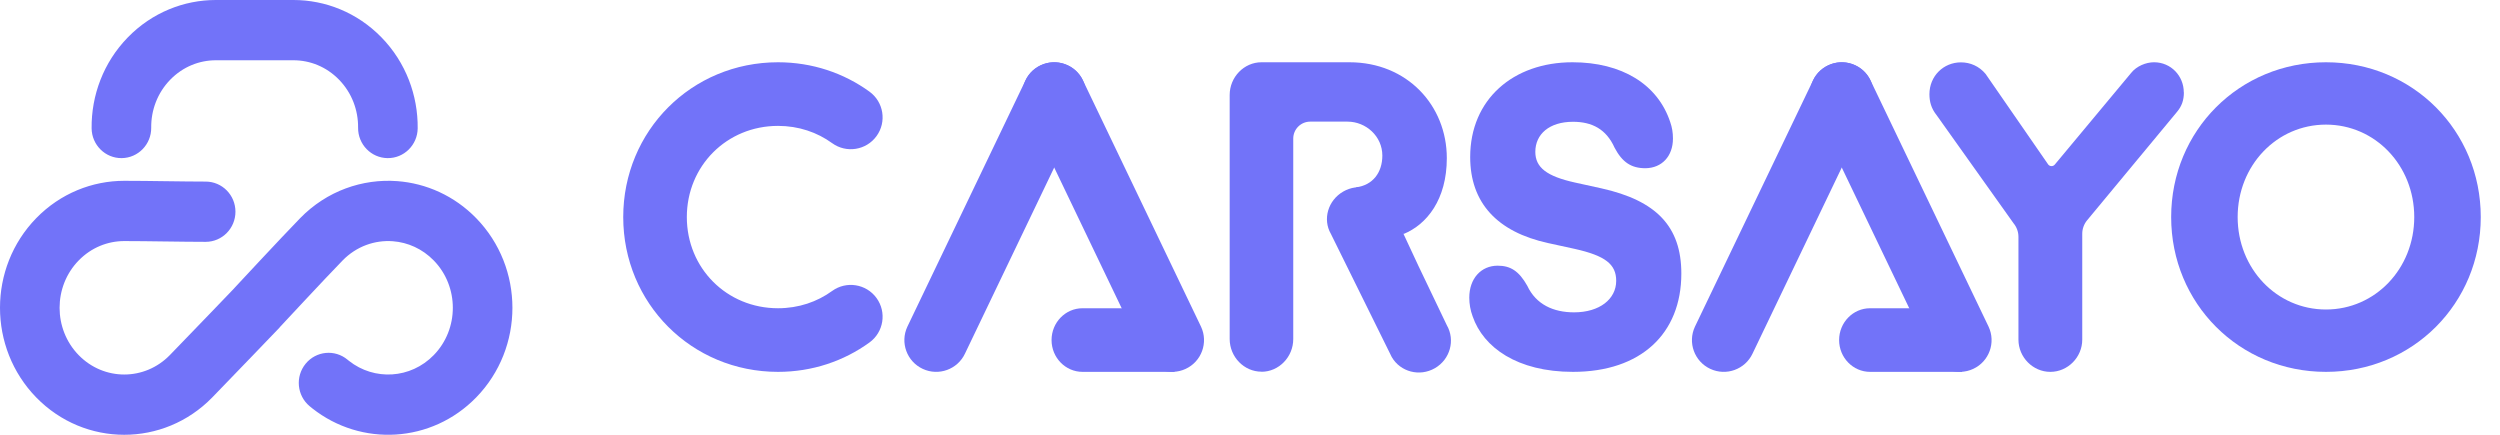
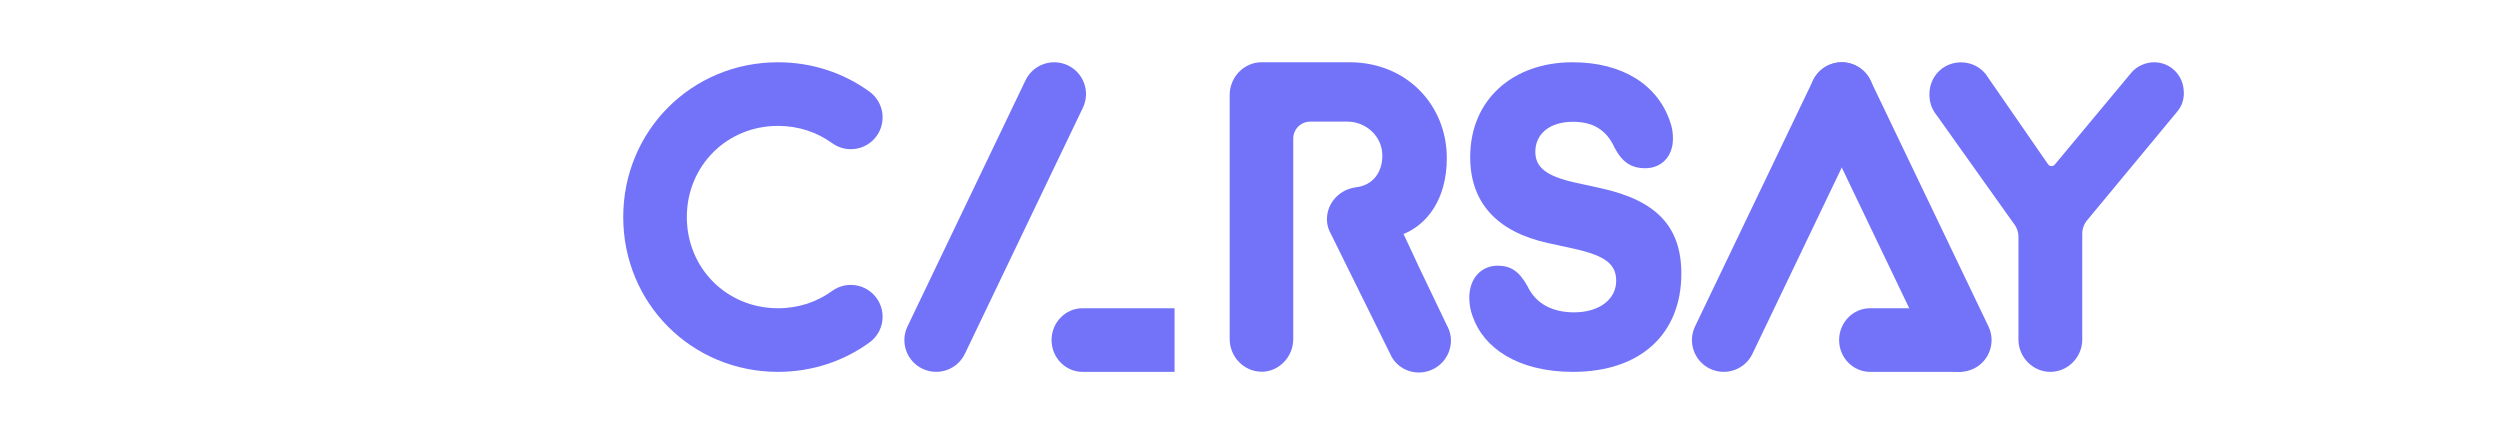
<svg xmlns="http://www.w3.org/2000/svg" width="161" height="28" viewBox="0 0 161 28" fill="none">
-   <path fill-rule="evenodd" clip-rule="evenodd" d="M18.898 3.881L13.901 3.881C12.841 3.881 11.782 4.294 10.966 5.13C10.139 5.979 9.726 7.097 9.738 8.223C9.749 9.295 8.898 10.172 7.838 10.183C6.779 10.194 5.911 9.334 5.9 8.263C5.879 6.153 6.654 4.025 8.234 2.405C9.794 0.805 11.848 2.72316e-05 13.901 2.69672e-05L18.898 0C20.951 3.96577e-07 23.005 0.805 24.565 2.405C26.145 4.025 26.92 6.153 26.899 8.263C26.888 9.334 26.02 10.194 24.961 10.183C23.901 10.172 23.05 9.295 23.061 8.223C23.073 7.097 22.66 5.979 21.832 5.13C21.017 4.294 19.958 3.881 18.898 3.881ZM8.001 15.525C6.942 15.525 5.882 15.938 5.067 16.774C3.428 18.454 3.428 21.19 5.067 22.87C6.691 24.535 9.312 24.535 10.936 22.87C11.522 22.269 12.601 21.149 13.538 20.175C14.005 19.689 14.435 19.241 14.749 18.914C14.868 18.79 14.97 18.684 15.051 18.6C15.067 18.581 15.084 18.562 15.101 18.544L15.103 18.546C15.103 18.546 15.103 18.546 15.103 18.546C15.101 18.544 15.101 18.544 15.101 18.544L15.233 18.401C15.318 18.31 15.44 18.178 15.591 18.017C15.892 17.693 16.306 17.249 16.758 16.766C17.656 15.806 18.719 14.677 19.331 14.049C21.041 12.295 23.342 11.498 25.585 11.665C27.44 11.804 29.256 12.602 30.666 14.049C33.778 17.24 33.778 22.404 30.666 25.595C27.791 28.544 23.263 28.782 20.118 26.303C20.057 26.255 19.997 26.207 19.938 26.157C19.121 25.474 19.006 24.251 19.682 23.425C20.357 22.599 21.567 22.483 22.383 23.166C22.415 23.192 22.446 23.217 22.477 23.242C24.102 24.523 26.439 24.402 27.933 22.87C29.572 21.19 29.572 18.454 27.933 16.774C27.195 16.017 26.258 15.608 25.302 15.536C24.143 15.449 22.956 15.859 22.064 16.774C21.484 17.368 20.449 18.469 19.546 19.434C19.097 19.913 18.685 20.355 18.386 20.677C18.236 20.838 18.114 20.969 18.03 21.059L18.01 21.08C18.015 21.084 18.015 21.084 18.015 21.084L17.877 21.228C17.788 21.32 17.66 21.454 17.503 21.617C17.189 21.945 16.758 22.394 16.289 22.881C15.354 23.853 14.266 24.983 13.669 25.595C10.542 28.802 5.461 28.802 2.334 25.595C-0.778 22.404 -0.778 17.24 2.334 14.049C3.894 12.449 5.948 11.644 8.001 11.644C8.795 11.644 9.743 11.656 10.667 11.669L10.679 11.669C11.607 11.681 12.509 11.694 13.244 11.694C14.304 11.694 15.163 12.562 15.163 13.634C15.163 14.706 14.304 15.575 13.244 15.575C12.483 15.575 11.56 15.562 10.647 15.55L10.616 15.55C9.684 15.537 8.764 15.525 8.001 15.525Z" fill="#7273F9" />
  <path d="M140.636 5.948C140.636 4.894 139.812 4.01 138.719 4.01C138.201 4.01 137.595 4.256 137.239 4.704L132.327 10.6C132.218 10.731 132.017 10.731 131.908 10.599L127.872 4.761C127.459 4.263 126.885 4.016 126.285 4.016C125.161 4.016 124.255 4.9 124.255 6.068C124.255 6.541 124.368 6.983 124.724 7.425L129.673 14.379C129.876 14.624 129.988 14.933 129.988 15.251V21.871C129.988 23.007 130.918 23.948 132.042 23.948C133.167 23.948 134.097 23.007 134.097 21.871V15.055C134.097 14.737 134.208 14.429 134.412 14.184L140.205 7.197C140.505 6.838 140.642 6.453 140.642 5.954L140.636 5.948Z" fill="#7273F9" />
-   <path d="M149.792 4.01C144.212 4.01 139.823 8.411 139.823 13.979C139.823 19.547 144.212 23.948 149.792 23.948C155.371 23.948 159.761 19.547 159.761 13.979C159.761 8.411 155.371 4.01 149.792 4.01ZM149.792 19.932C146.618 19.932 144.105 17.3 144.105 13.979C144.105 10.658 146.618 8.025 149.792 8.025C152.966 8.025 155.478 10.658 155.478 13.979C155.478 17.3 152.966 19.932 149.792 19.932Z" fill="#7273F9" />
  <path fill-rule="evenodd" clip-rule="evenodd" d="M40.136 13.979C40.136 8.425 44.538 4.01 50.104 4.01C52.307 4.01 54.343 4.704 55.995 5.903C56.91 6.567 57.114 7.848 56.449 8.764C55.785 9.679 54.504 9.883 53.588 9.218C52.629 8.522 51.434 8.107 50.104 8.107C46.804 8.107 44.232 10.685 44.232 13.979C44.232 17.273 46.804 19.851 50.104 19.851C51.434 19.851 52.629 19.436 53.588 18.739C54.504 18.075 55.785 18.278 56.449 19.194C57.114 20.11 56.91 21.39 55.995 22.055C54.343 23.254 52.307 23.948 50.104 23.948C44.538 23.948 40.136 19.533 40.136 13.979Z" fill="#7273F9" />
  <path d="M101.301 23.948C97.703 23.948 95.53 22.372 94.841 20.382C94.691 19.982 94.622 19.568 94.622 19.167C94.622 17.938 95.381 17.11 96.45 17.11C97.266 17.11 97.818 17.444 98.358 18.406C98.921 19.608 100.036 20.115 101.37 20.115C103.014 20.115 104.083 19.261 104.083 18.085C104.083 17.017 103.381 16.47 101.416 16.029L99.703 15.655C96.404 14.934 94.68 13.051 94.68 10.113C94.68 6.401 97.45 4.01 101.266 4.01C104.439 4.01 106.761 5.426 107.565 7.87C107.68 8.203 107.738 8.524 107.738 8.924C107.738 10.06 107.025 10.821 105.968 10.834C105.048 10.834 104.473 10.447 103.979 9.512C103.439 8.31 102.519 7.843 101.301 7.843C99.772 7.843 98.875 8.644 98.875 9.779C98.875 10.794 99.623 11.355 101.427 11.755L103.128 12.129C106.669 12.917 108.278 14.587 108.278 17.618C108.278 21.491 105.669 23.948 101.301 23.948Z" fill="#7273F9" />
  <path d="M66.034 5.191C66.512 4.168 67.731 3.725 68.756 4.202C69.781 4.679 70.225 5.895 69.747 6.918L62.147 22.767C61.669 23.79 60.45 24.233 59.425 23.756C58.4 23.279 57.956 22.063 58.434 21.04L66.034 5.191Z" fill="#7273F9" />
-   <path d="M69.748 5.191C69.27 4.168 68.051 3.725 67.026 4.202C66 4.679 65.557 5.895 66.035 6.918L73.634 22.767C74.112 23.79 75.331 24.233 76.356 23.756C77.382 23.279 77.825 22.063 77.347 21.04L69.748 5.191Z" fill="#7273F9" />
  <path d="M69.715 19.851H75.641V23.948H69.715C68.617 23.948 67.72 23.033 67.72 21.899C67.72 20.772 68.611 19.851 69.715 19.851Z" fill="#7273F9" />
  <path d="M116.753 5.191C117.231 4.168 118.45 3.725 119.475 4.202C120.5 4.679 120.944 5.895 120.466 6.918L112.866 22.767C112.388 23.79 111.169 24.233 110.144 23.756C109.119 23.279 108.675 22.063 109.153 21.04L116.753 5.191Z" fill="#7273F9" />
  <path d="M120.467 5.191C119.989 4.168 118.77 3.725 117.745 4.202C116.719 4.679 116.276 5.895 116.754 6.918L124.353 22.767C124.831 23.79 126.05 24.233 127.076 23.756C128.101 23.279 128.544 22.063 128.066 21.04L120.467 5.191Z" fill="#7273F9" />
  <path d="M120.434 19.851H126.36V23.948H120.434C119.336 23.948 118.439 23.033 118.439 21.899C118.439 20.772 119.33 19.851 120.434 19.851Z" fill="#7273F9" />
  <path d="M81.241 23.942C82.36 23.942 83.285 22.989 83.285 21.837V8.925C83.285 8.322 83.774 7.833 84.378 7.833H86.776C87.975 7.833 89.023 8.782 89.023 10.017C89.023 11.105 88.413 11.931 87.32 12.065C87.457 12.232 90.389 15.071 90.389 15.071C91.886 14.457 93.175 12.853 93.175 10.185C93.175 6.787 90.615 4.01 86.906 4.01H81.235C80.117 4.01 79.191 4.964 79.191 6.115V21.831C79.191 22.982 80.117 23.936 81.235 23.936L81.241 23.942Z" fill="#7273F9" />
  <path d="M89.255 13.012L90.389 15.071L91.345 17.12L93.175 20.943C93.731 21.907 93.388 23.146 92.408 23.711C91.428 24.277 90.183 23.954 89.627 22.991L85.708 15.06C85.168 14.125 85.519 12.905 86.501 12.338C87.477 11.774 88.713 12.072 89.255 13.012Z" fill="#7273F9" />
</svg>